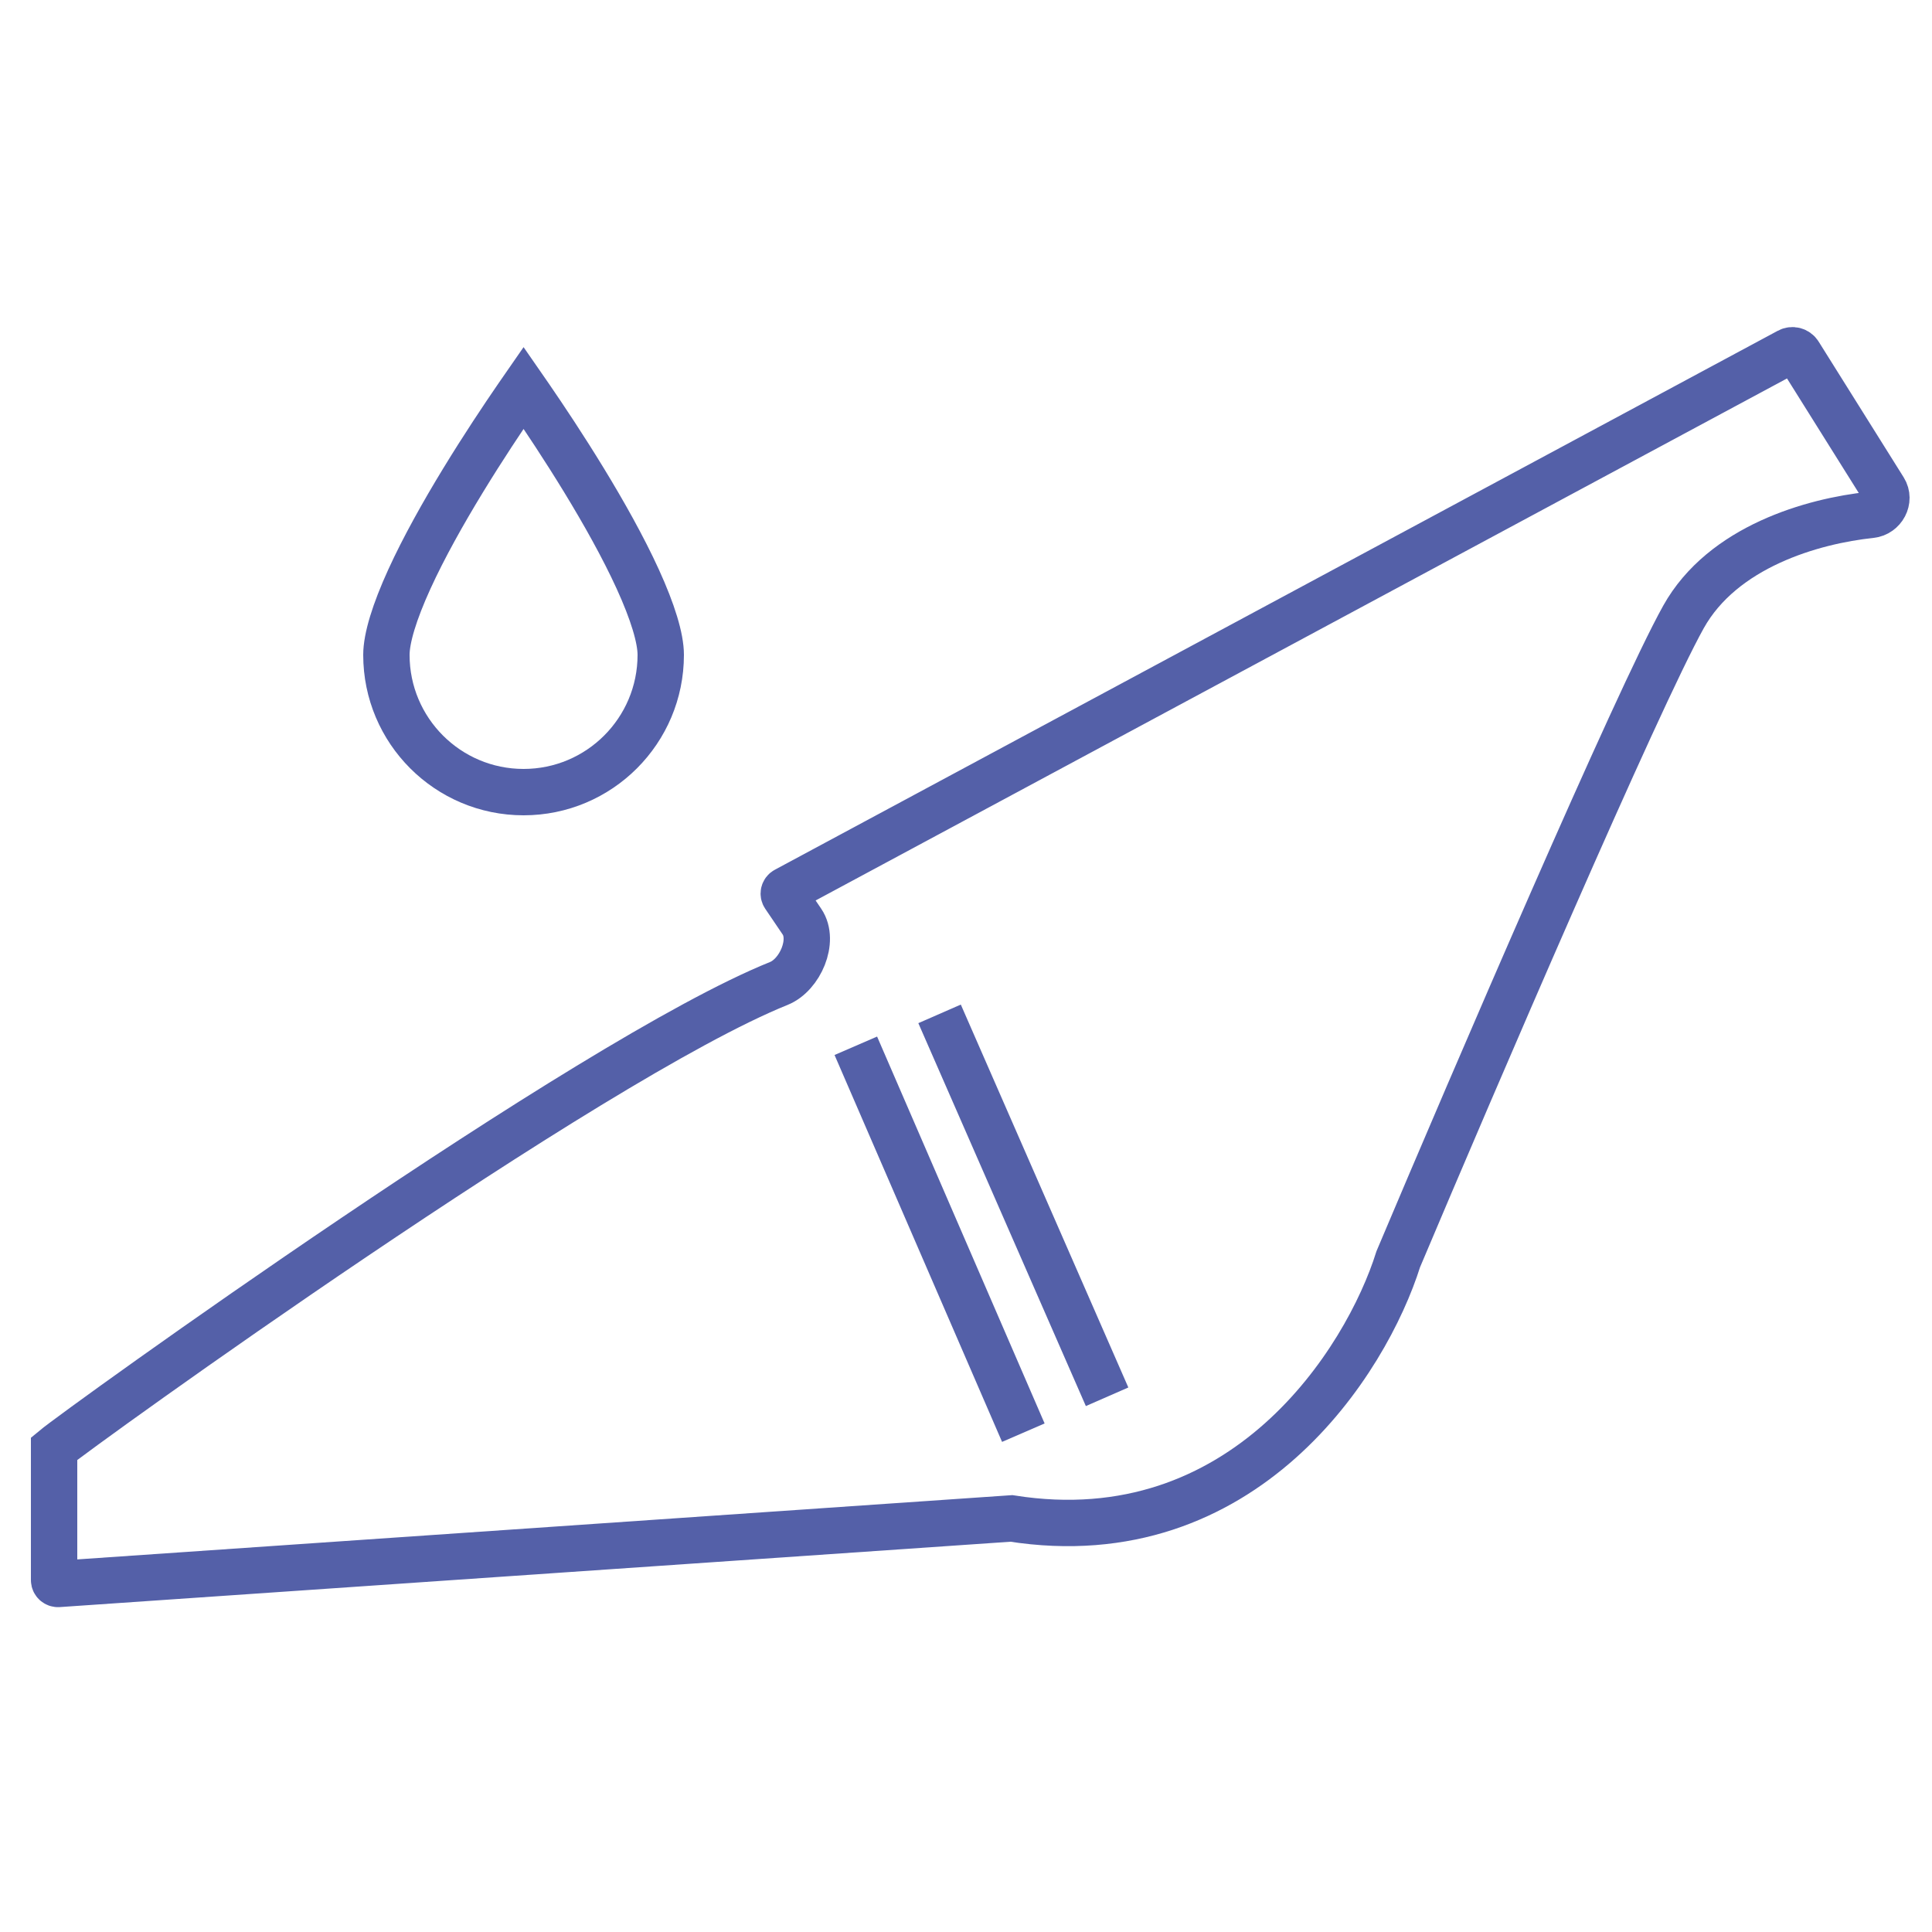
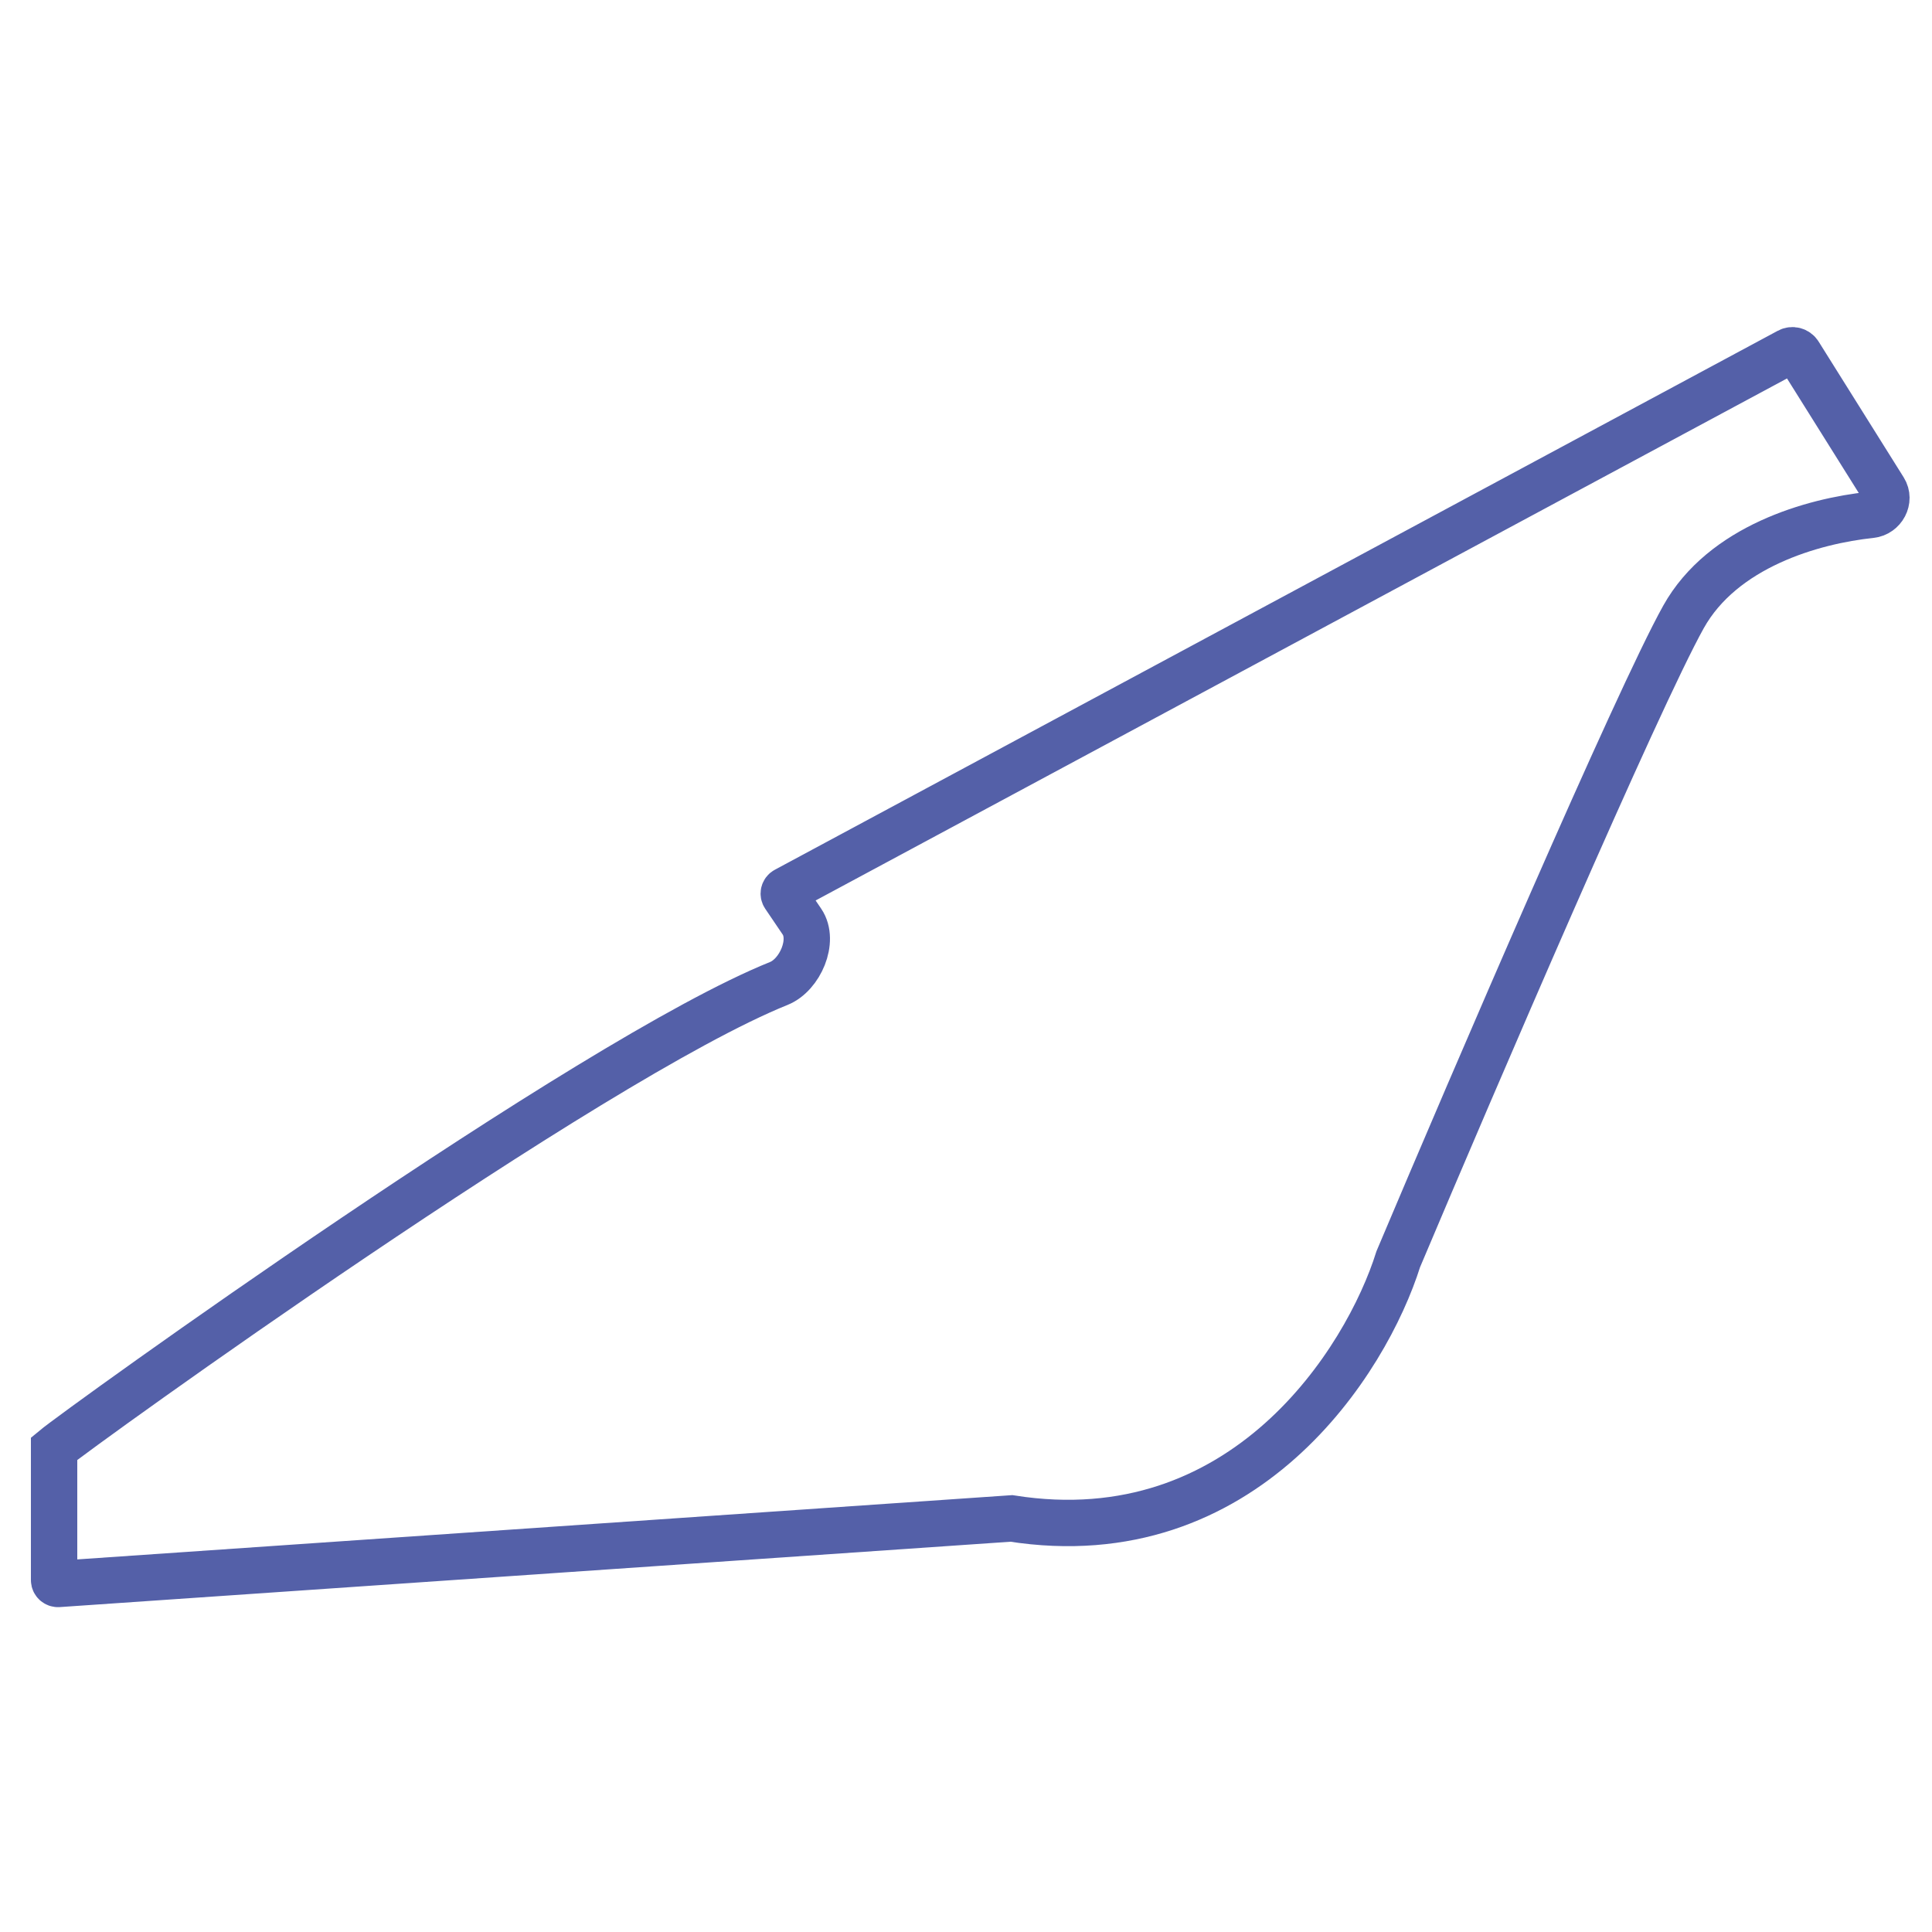
<svg xmlns="http://www.w3.org/2000/svg" width="500" height="500" viewBox="0 0 500 500" fill="none">
  <path d="M462.932 90.886L203.363 230.379C202.841 230.659 202.676 231.33 203.008 231.82L207.549 238.524C210.889 243.455 207.073 252.299 201.548 254.523C152.442 274.294 20.397 369.572 14 374.903V387.29V408.929C14 409.508 14.491 409.966 15.069 409.927L261.742 392.968C322.026 402.465 353.613 352.194 361.871 325.871C381.484 279.419 423.703 181.148 435.677 159.677C445.836 141.463 469.093 134.837 484.212 133.247C487.339 132.918 489.252 129.379 487.583 126.715L465.574 91.586C465.015 90.693 463.86 90.387 462.932 90.886Z" stroke="#5460a8" stroke-width="12" />
-   <path d="M243.161 262.387L286.516 361.484" stroke="#5460a8" stroke-width="12" />
-   <path d="M221.484 270.645L264.839 370.774" stroke="#5460a8" stroke-width="12" />
-   <path d="M171 169.485C171 189.102 155.104 205 135.5 205C115.896 205 100 189.102 100 169.485C100 165.149 102.085 158.338 105.943 149.884C109.694 141.664 114.745 132.673 119.872 124.27C124.986 115.887 130.11 108.196 133.96 102.594C134.5 101.809 135.015 101.065 135.5 100.366C135.985 101.065 136.5 101.809 137.04 102.594C140.89 108.196 146.014 115.887 151.128 124.27C156.255 132.673 161.306 141.664 165.057 149.884C168.915 158.338 171 165.149 171 169.485Z" stroke="#5460a8" stroke-width="12" />
</svg>